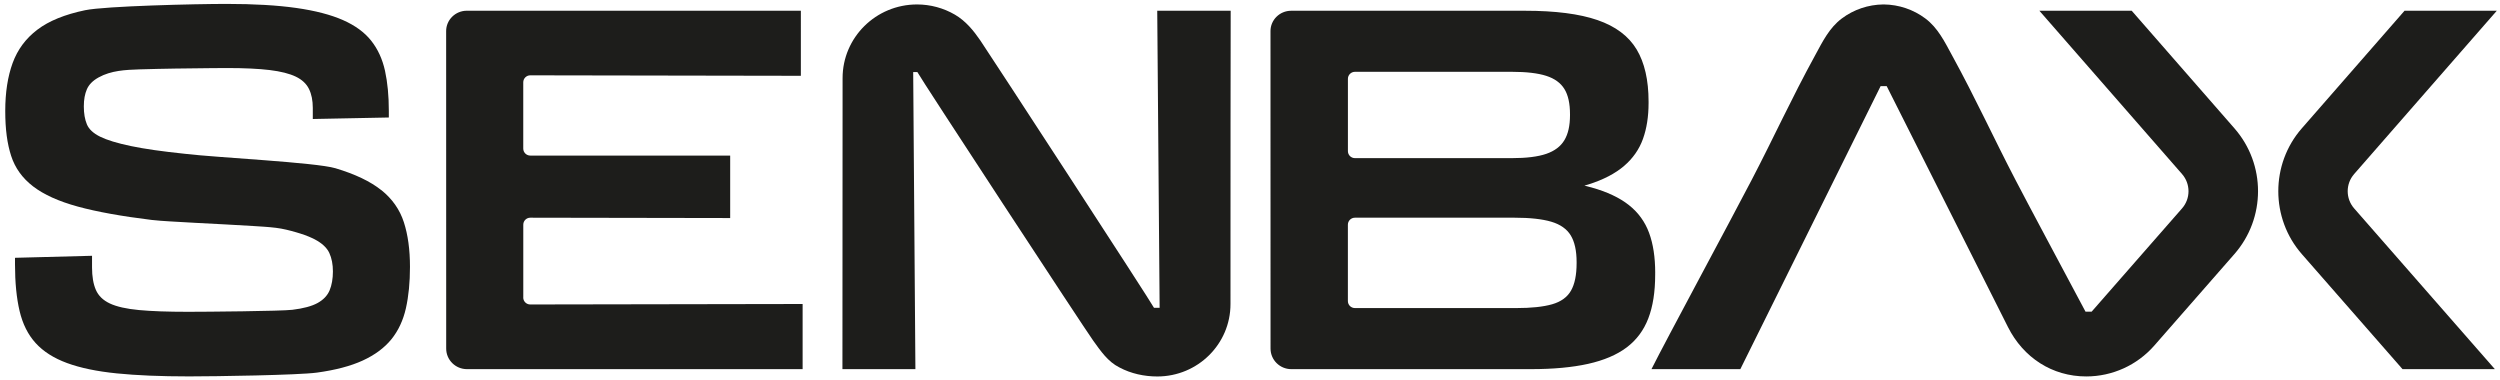
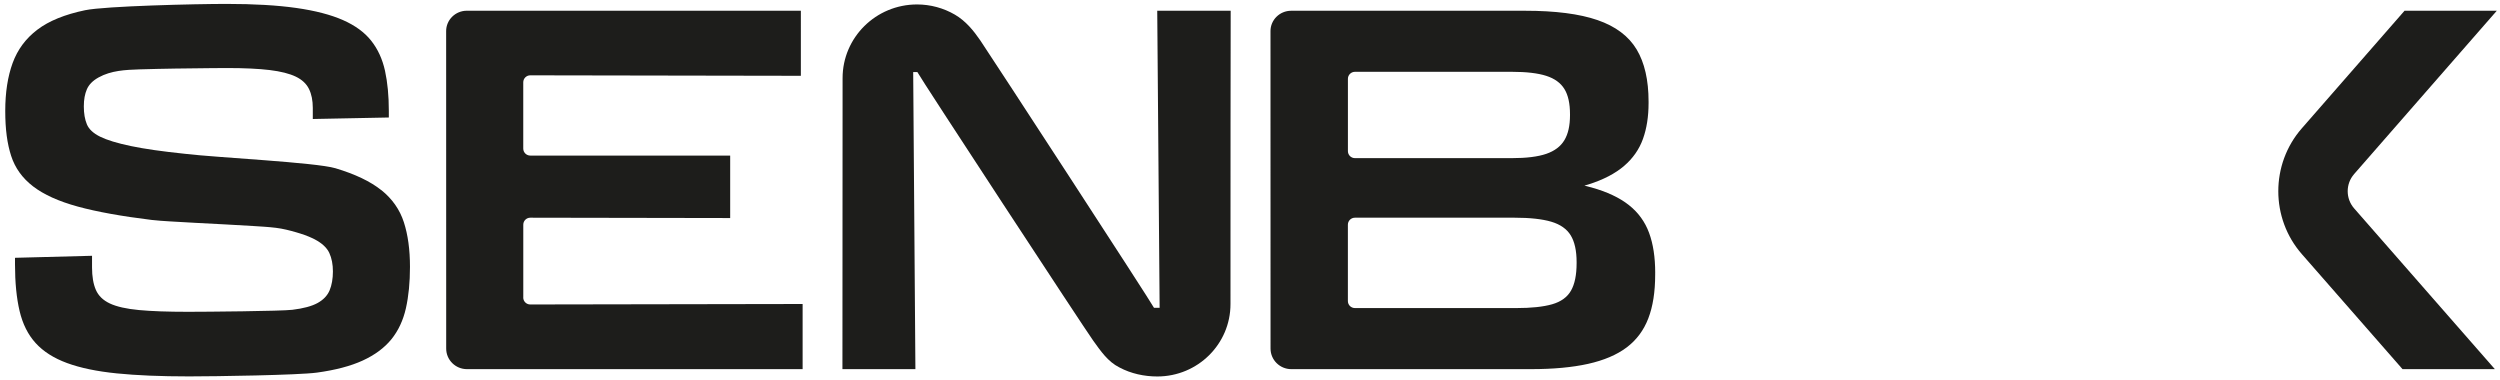
<svg xmlns="http://www.w3.org/2000/svg" id="Ebene_1" viewBox="0 0 995.3 151.44">
  <defs>
    <style>.cls-1{fill:#1d1d1b;}</style>
  </defs>
  <path class="cls-1" d="m151.83,75.72c-4.34-3.48-10.43-6.39-18.28-8.74-7.86-2.34-47.43-4.25-59.75-5.73-9.07-.94-16.32-1.97-21.74-3.11-5.42-1.14-9.48-2.38-12.19-3.72-2.71-1.34-4.47-2.98-5.28-4.92-.81-1.94-1.22-4.32-1.22-7.13s.41-4.96,1.22-6.83c.81-1.87,2.37-3.45,4.67-4.72,5.02-2.78,10.7-3.01,16.29-3.2,4.74-.15,9.48-.24,14.23-.32,4.77-.08,9.53-.13,14.3-.17,2.11-.02,4.22-.04,6.33-.04,6.91,0,12.56.27,16.96.8,4.4.54,7.85,1.41,10.36,2.61,2.5,1.2,4.27,2.85,5.28,4.92,1.02,2.08,1.52,4.59,1.52,7.54v4.42l30.27-.6v-2.61c0-6.03-.51-11.35-1.52-15.98-1.02-4.62-2.84-8.61-5.49-11.96-2.64-3.35-6.4-6.09-11.27-8.24-4.87-2.14-11.07-3.75-18.59-4.82-7.52-1.07-16.76-1.61-27.73-1.61-12.19,0-48.27.84-56.32,2.51-8.06,1.68-14.39,4.25-18.99,7.74-4.61,3.49-7.89,7.91-9.85,13.26-1.96,5.36-2.95,11.73-2.95,19.09s.78,13.06,2.34,17.88c1.55,4.82,4.47,8.88,8.73,12.16,4.27,3.28,10.19,5.96,17.78,8.04,7.58,2.08,17.4,3.85,29.46,5.33,2.38.27,4.77.42,7.15.57,3.45.22,6.9.41,10.35.59,3.88.21,7.76.4,11.63.61,3.67.2,7.34.4,11.01.63,3.11.2,6.25.36,9.34.74,2.74.34,5.4,1.01,8.05,1.78,2.26.66,4.5,1.41,6.63,2.43.26.12.51.26.77.39,2.91,1.54,4.84,3.35,5.79,5.43.95,2.08,1.42,4.52,1.42,7.33s-.44,5.46-1.32,7.54c-.88,2.08-2.47,3.75-4.77,5.02-2.3,1.27-5.66,2.18-10.06,2.71-4.4.54-34.52.8-41.56.8-7.99,0-14.49-.23-19.5-.7-5.01-.47-8.87-1.34-11.58-2.61-2.71-1.27-4.57-3.08-5.59-5.43-1.02-2.34-1.52-5.33-1.52-8.94v-4.62l-30.67.8v2.61c0,7.23.61,13.43,1.83,18.59,1.22,5.16,3.35,9.41,6.4,12.76,3.05,3.35,7.21,6,12.49,7.94,5.28,1.94,11.88,3.32,19.81,4.12,7.92.8,17.5,1.2,28.74,1.2,10.29,0,43.52-.5,50.91-1.51,7.38-1.01,13.47-2.61,18.28-4.82,4.81-2.21,8.6-5.03,11.38-8.44,2.77-3.42,4.7-7.54,5.79-12.36,1.08-4.82,1.62-10.32,1.62-16.48,0-6.83-.81-12.76-2.44-17.79-1.63-5.02-4.61-9.27-8.94-12.76Z" />
  <path class="cls-1" d="m460.72,4.27s.94,117.19.95,118.28h-2.24c-.9-1.99-65.85-101.63-69.12-106.41-2.74-4-5.86-7.8-10.13-10.3-4.54-2.65-9.78-4.07-15.07-4.07-16.38,0-29.66,13.12-29.66,29.33.01,41.33-.06,115.85-.06,115.85h29.05s-.82-114.14-.88-118.25h1.67c.91,1.97,66.57,102.18,69.96,106.86,2.95,4.07,5.82,8.42,10.5,10.74,4.6,2.45,9.85,3.58,15.05,3.58,16.11,0,29.16-12.91,29.14-28.84-.04-40.95.08-114.01.08-116.77h-29.25Z" />
  <path class="cls-1" d="m208.33,118.45v-29c0-1.54,1.25-2.78,2.8-2.78,12.98.04,77.55.14,79.57.14v-24.87h-79.57c-1.55,0-2.81-1.24-2.81-2.78v-26.39c0-1.54,1.25-2.78,2.8-2.78,13.81.04,104.6.19,107.72.19V4.27h-132.99c-4.56,0-8.27,3.67-8.23,8.18.01,1.21.02,123.45.02,126.27v.08c0,4.49,3.71,8.16,8.24,8.16h133.66v-25.93c-2.89,0-94.19.16-108.43.19-1.55,0-2.8-1.24-2.8-2.78Z" />
  <path class="cls-1" d="m658.97,108.58c0-6.16-.81-11.46-2.44-15.88-1.63-4.42-4.3-8.1-8.03-11.05-3.73-2.95-8.7-5.29-14.93-7.03-.89-.25-1.82-.49-2.78-.72.56-.16,1.12-.32,1.66-.49,5.89-1.87,10.6-4.32,14.12-7.34,3.52-3.01,6.02-6.6,7.52-10.75,1.49-4.15,2.24-8.91,2.24-14.27v-.6c0-8.57-1.59-15.51-4.77-20.8-3.19-5.29-8.36-9.17-15.54-11.65-7.18-2.48-16.79-3.72-28.85-3.72h-93.13c-4.56,0-8.27,3.66-8.23,8.17,0,.15.02,126.35.02,126.35,0,4.49,3.71,8.16,8.24,8.16h95.53c8.8,0,16.35-.7,22.65-2.1,6.3-1.41,11.41-3.58,15.34-6.53,3.92-2.95,6.8-6.8,8.63-11.56,1.83-4.75,2.74-10.55,2.74-17.38v-.8Zm-122.34-77.21c0-1.53,1.26-2.78,2.81-2.78h62.45c5.82,0,10.39.54,13.71,1.61,3.32,1.07,5.72,2.81,7.21,5.22,1.49,2.41,2.24,5.76,2.24,10.05v.4c0,4.16-.75,7.47-2.24,9.95-1.49,2.48-3.9,4.29-7.21,5.43-3.32,1.14-7.89,1.71-13.71,1.71h-62.45c-1.55,0-2.81-1.24-2.81-2.78v-28.81Zm91.05,73.39c0,4.69-.74,8.34-2.23,10.95-1.49,2.61-4,4.42-7.52,5.43-3.52,1.01-8.26,1.51-14.22,1.51h-64.28c-1.55,0-2.81-1.24-2.81-2.78v-30.42c0-1.53,1.26-2.78,2.81-2.78h63.46c6.23,0,11.14.54,14.73,1.61,3.59,1.07,6.16,2.88,7.72,5.43,1.55,2.55,2.34,6.1,2.34,10.65v.4Z" />
  <path class="cls-1" d="m937.21,69.31l56.82-65.04h-36.73l-40.92,46.84c-12.47,14.27-12.46,35.79.03,50.06l40.08,45.79h36.76l-56.03-64.01c-3.4-3.89-3.41-9.75,0-13.64Z" />
-   <path class="cls-1" d="m848.64,4.27h-36.73l56.82,65.04c3.41,3.91,3.41,9.74,0,13.64l-36,41.12h-2.45c-9.88-18.57-22.61-42.3-27.88-52.45-8.86-17-15.69-32.13-25.35-49.76-2.88-5.31-5.57-10.78-10.5-14.48-4.75-3.58-10.59-5.54-16.51-5.61h-.3c-5.92.07-11.76,2.03-16.51,5.61-4.93,3.7-7.62,9.17-10.5,14.48-9.66,17.63-16.49,32.76-25.35,49.76-8.18,15.76-34.39,64.3-39.89,75.33h35.38l55.84-112.66h2.42l48.28,95.91c6.11,12.15,17.57,19.67,31.17,19.67,10.38,0,20.25-4.48,27.09-12.29l31.89-36.43c12.54-14.33,12.55-35.72.02-50.05l-40.92-46.84Z" />
</svg>